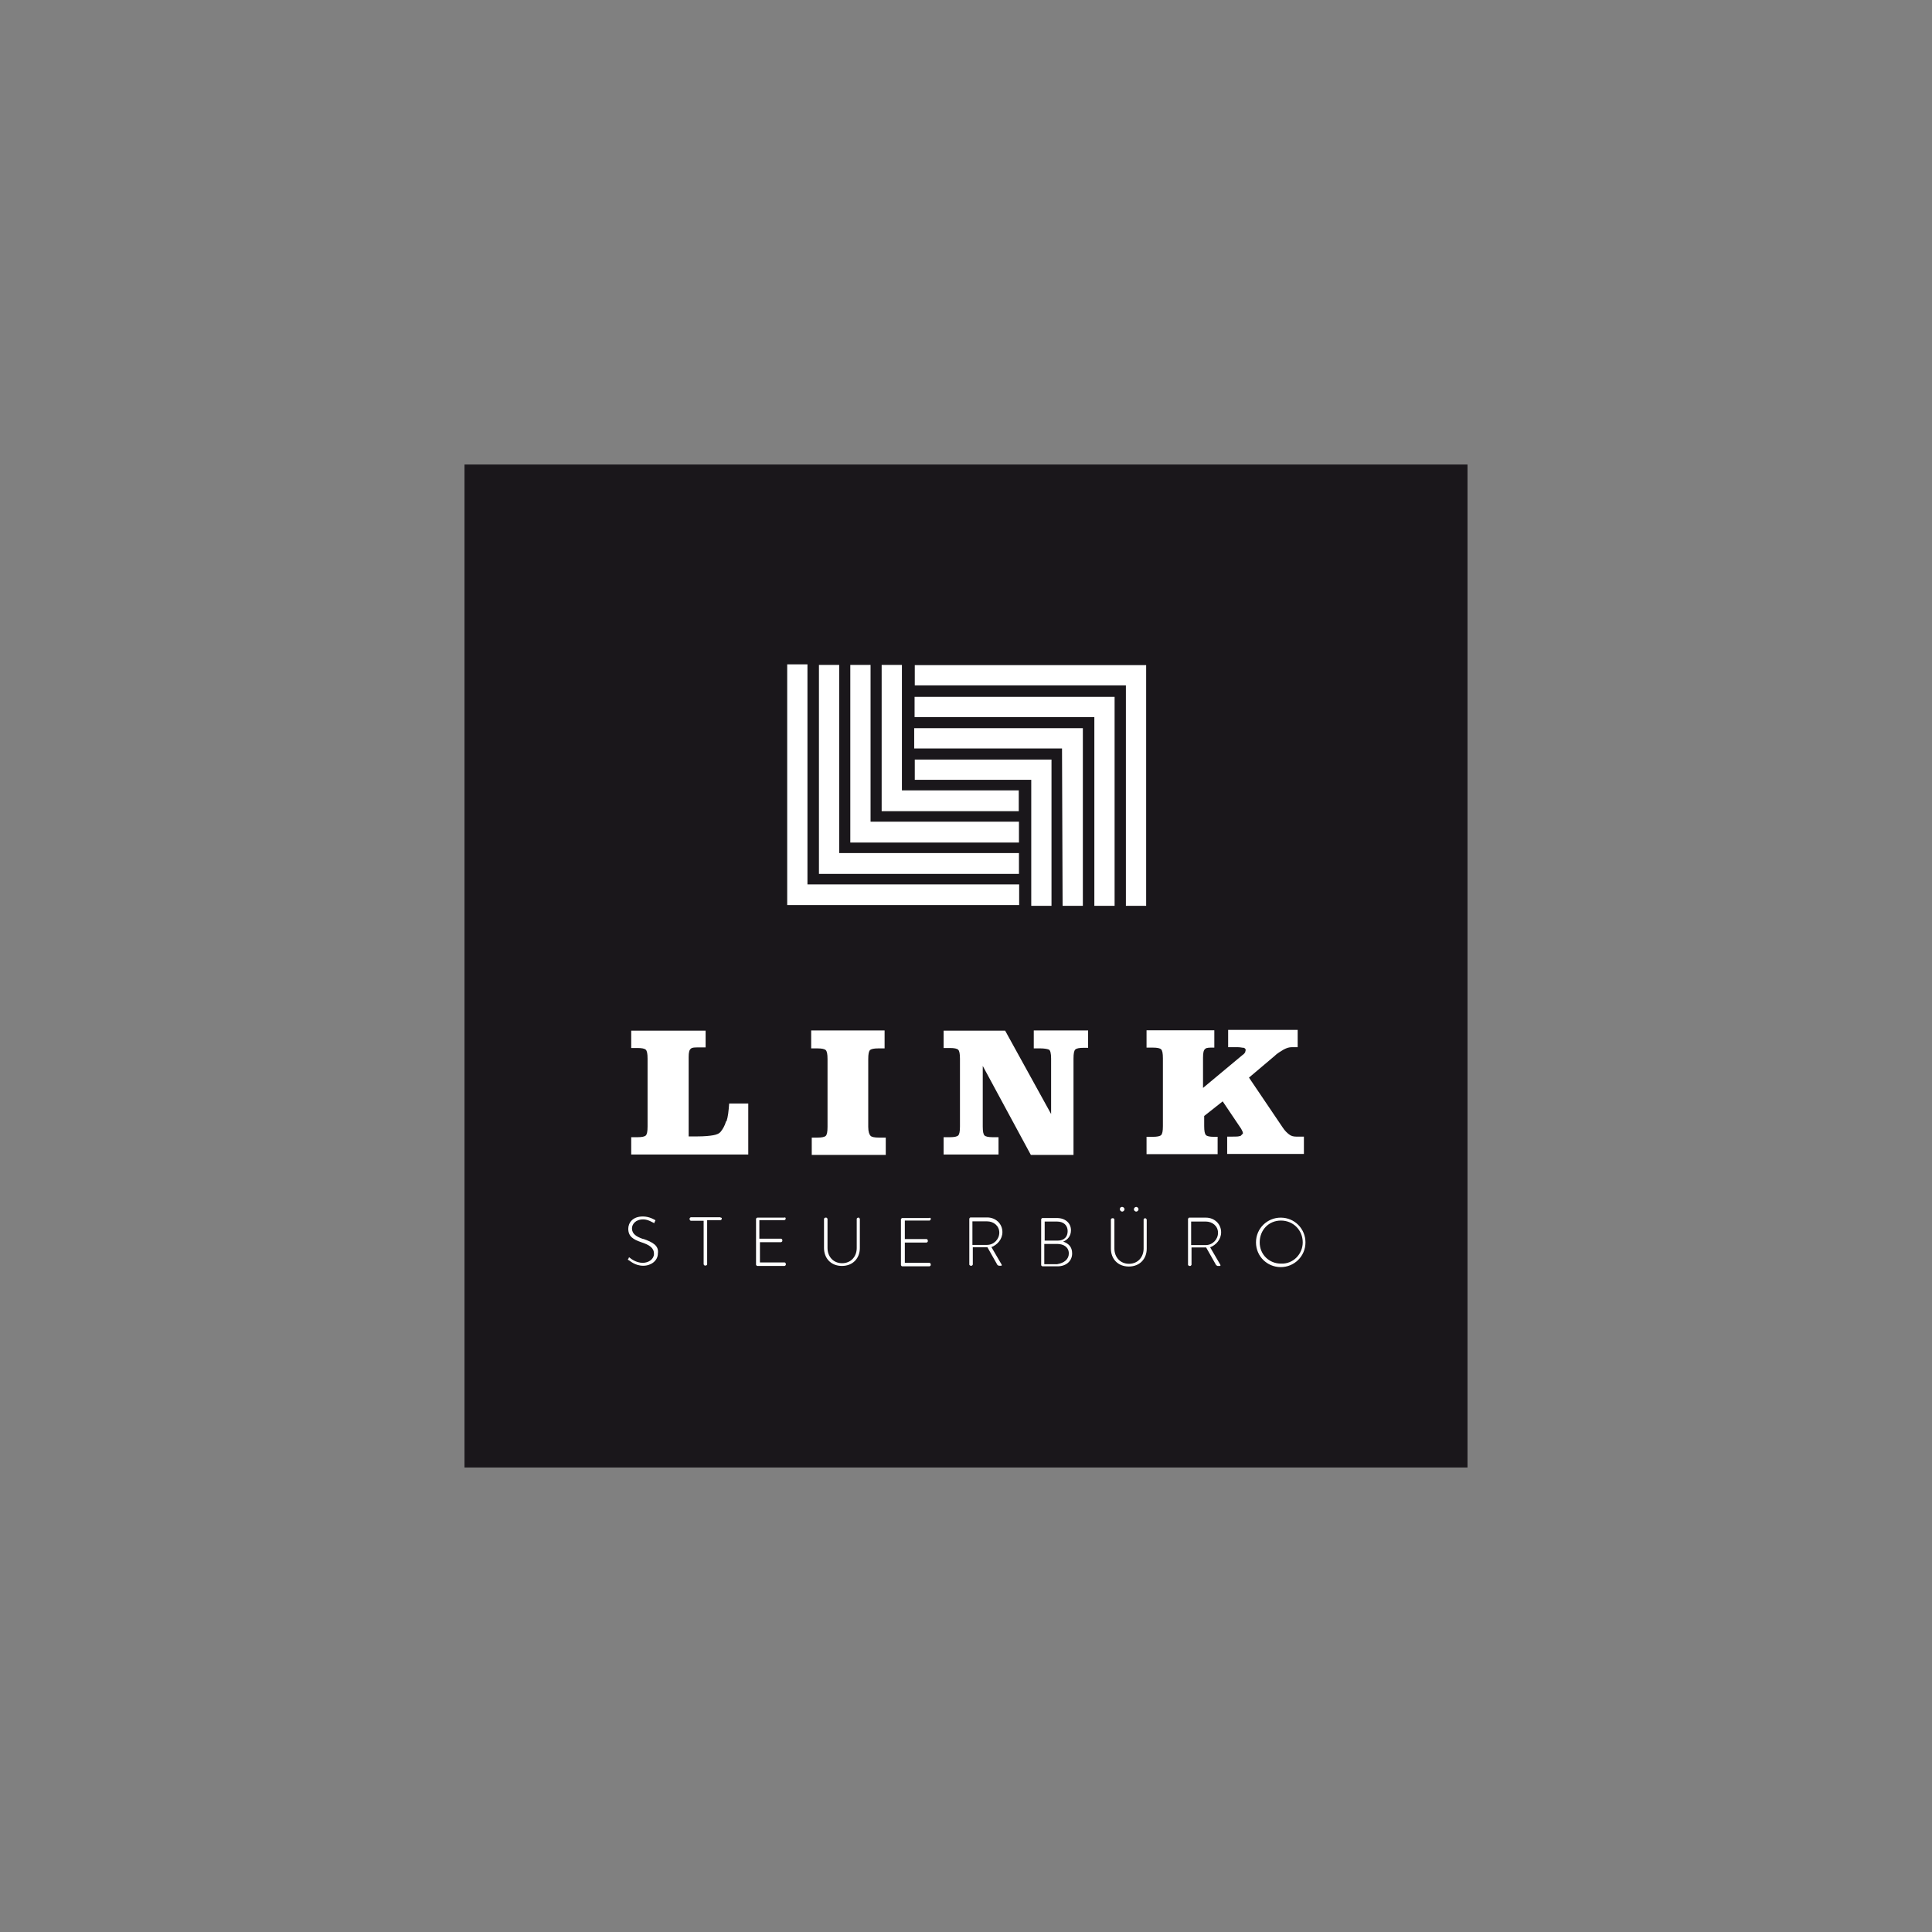
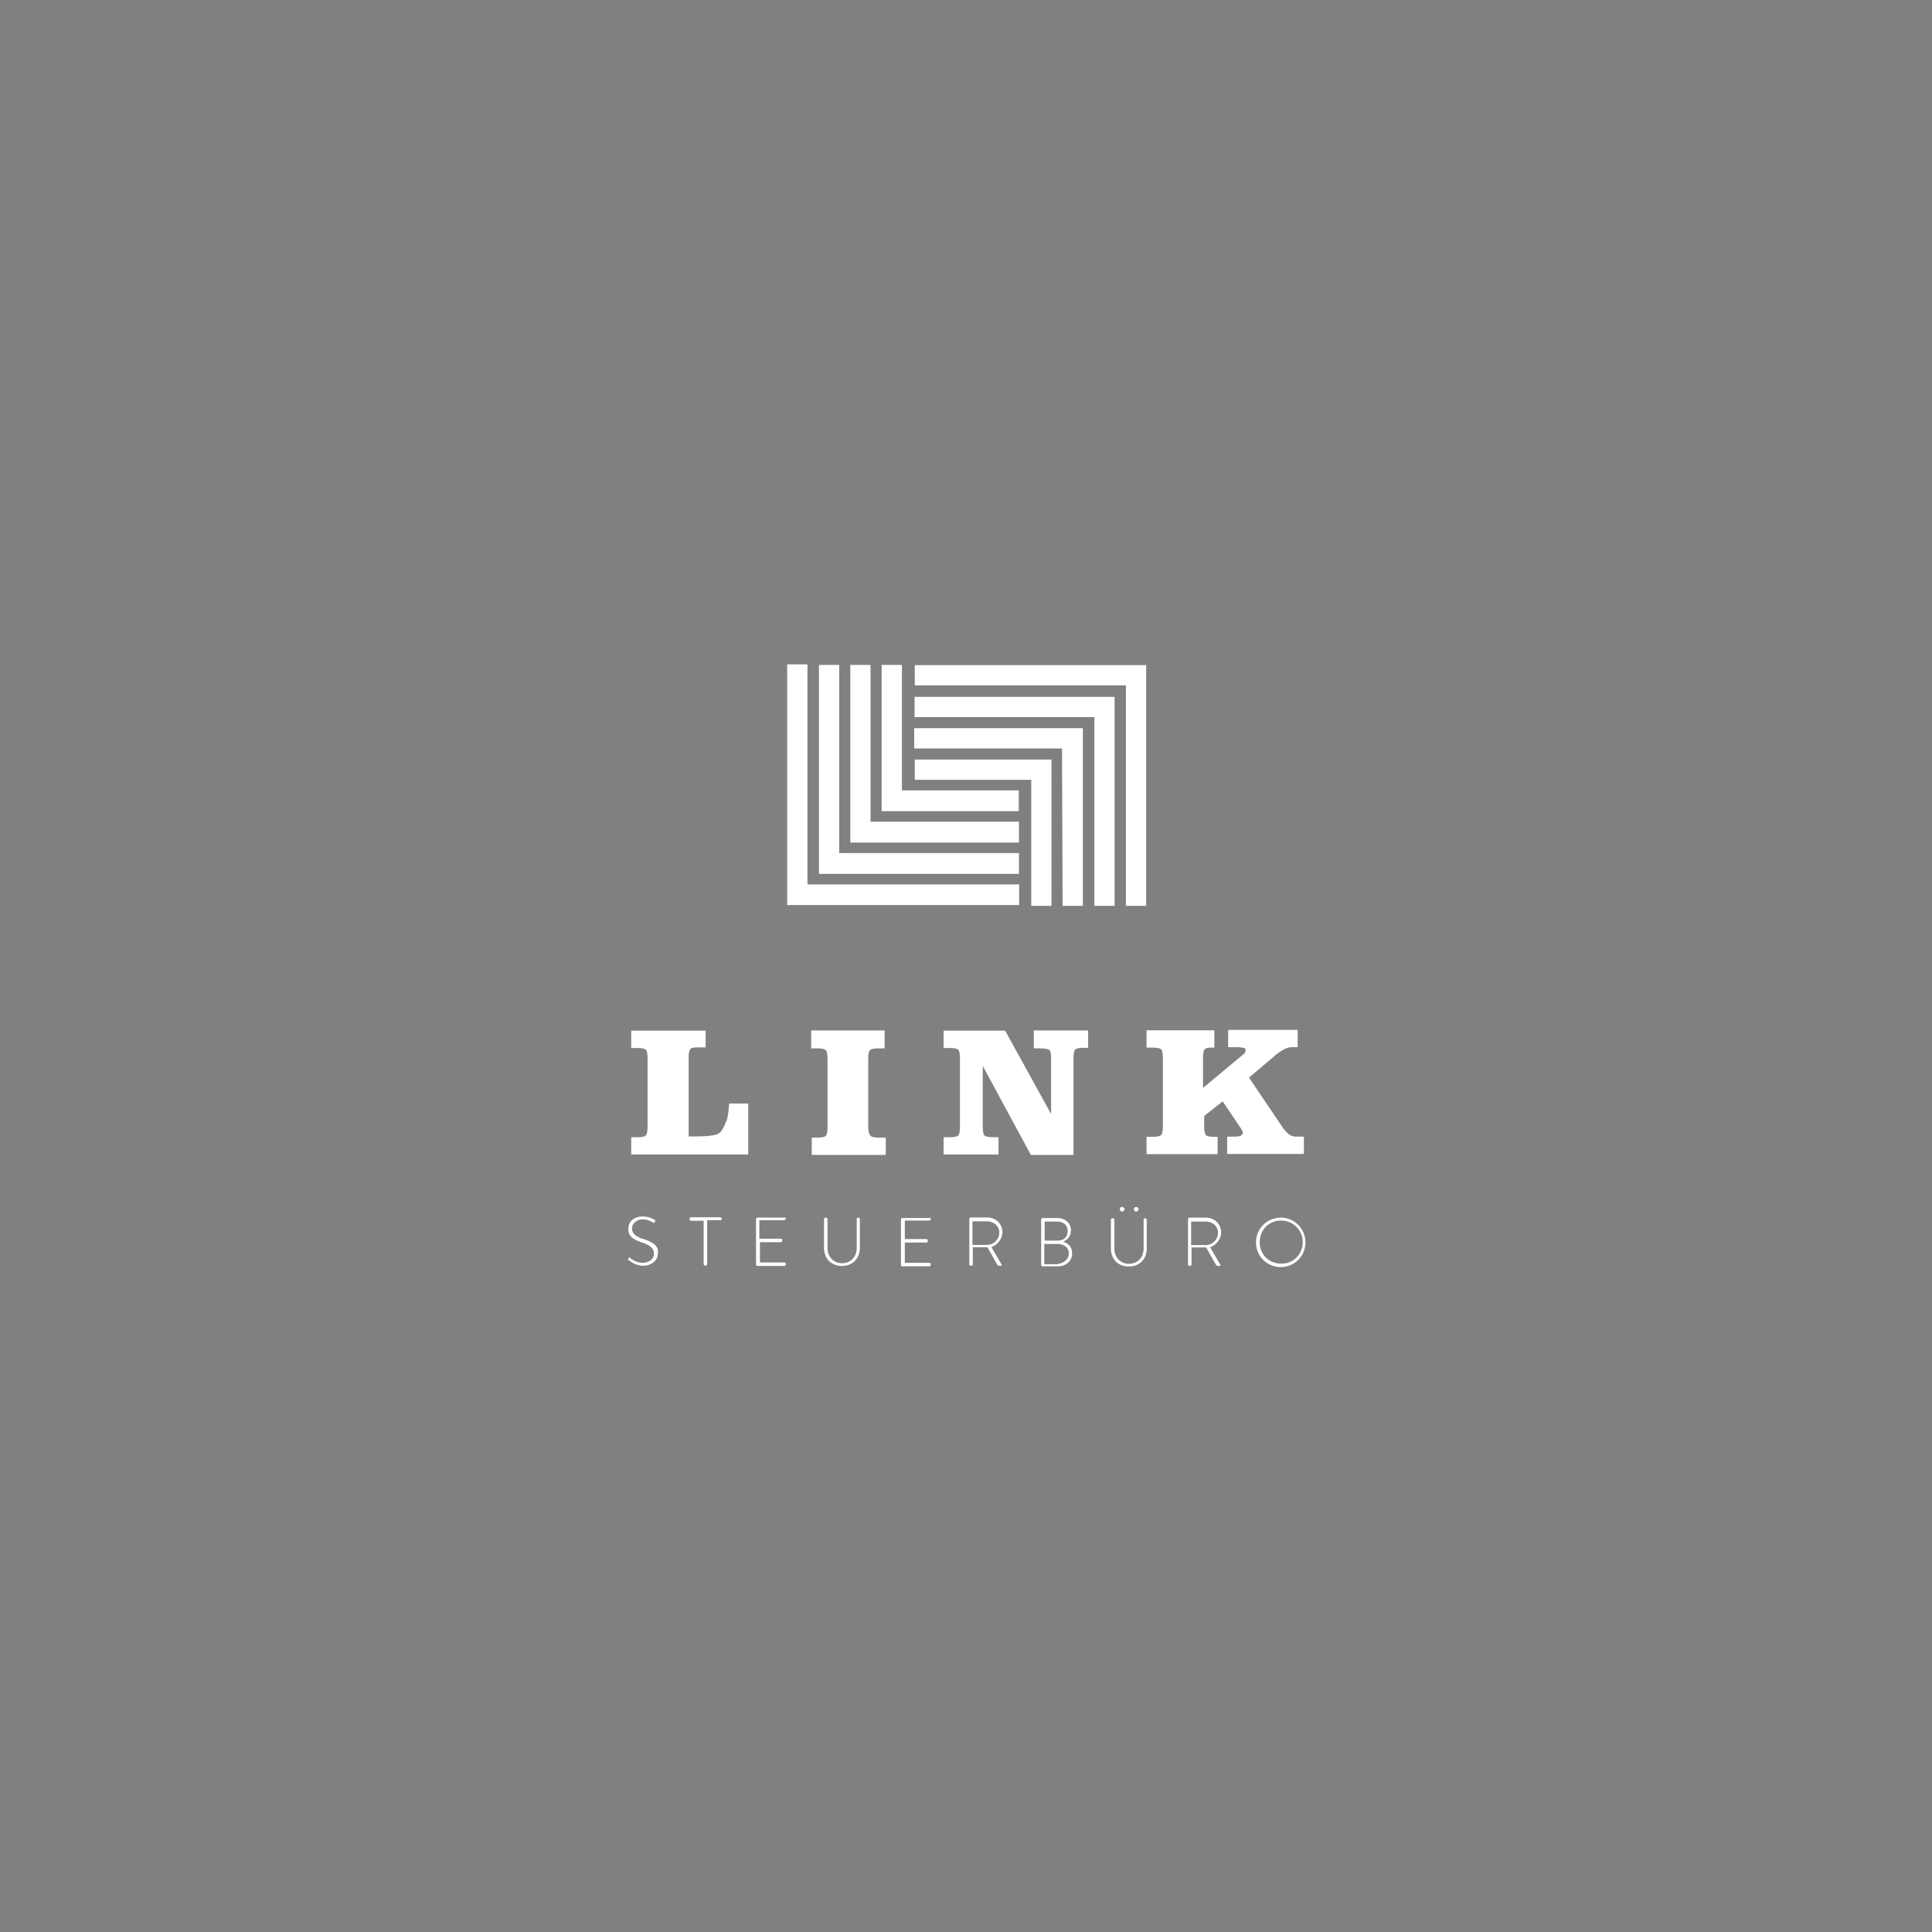
<svg xmlns="http://www.w3.org/2000/svg" id="Ebene_1" viewBox="0 0 99.2 99.2">
  <rect x="0" y="0" width="99.2" height="99.2" fill="#808080" stroke="none" />
  <defs>
    <style>.cls-1{fill:#fff;}.cls-2{fill:#1a171b;}</style>
  </defs>
-   <rect class="cls-2" x="23.85" y="23.85" width="51.5" height="51.5" />
  <path class="cls-1" d="M52.95,46.51h1.04v-7.51h-7.02v1.04h5.98v6.47Zm1.61,0h1.04v-9.12h-8.66v1.04h7.59l.03,8.08Zm2.67,0v-10.73h-10.27v1.04h9.23v9.69h1.04Zm.58,0h1.04v-12.36h-11.88v1.04h10.84v11.33h0Zm5.84,11.82c-.06,.03-.17,.03-.35,.03h-.29v.89h3.94v-.89h-.4c-.14,0-.26-.03-.37-.12s-.2-.17-.32-.35l-1.73-2.56,1.29-1.09c.17-.17,.35-.26,.49-.35,.17-.09,.29-.12,.4-.12h.32v-.89h-3.57v.89h.52c.12,0,.2,.03,.29,.03,.06,.03,.09,.06,.09,.12,0,.03-.03,.09-.03,.12-.03,.03-.06,.09-.12,.12l-2.04,1.7v-1.55c0-.26,.03-.4,.12-.46,.06-.06,.2-.06,.4-.06h.06v-.89h-3.48v.89h.32c.23,0,.37,.03,.43,.09,.06,.06,.09,.2,.09,.46v3.48c0,.26-.03,.4-.09,.46-.06,.06-.2,.09-.43,.09h-.32v.89h3.65v-.89h-.2c-.2,0-.35-.03-.4-.09-.06-.06-.09-.2-.09-.46v-.52l.95-.75,.95,1.41,.06,.12s.03,.06,.03,.12c-.09,.09-.12,.14-.17,.14m-10.58-4.51h.35c.2,0,.35,.03,.43,.06s.12,.2,.12,.46v2.85l-2.36-4.28h-3.16v.89h.32c.23,0,.37,.03,.43,.09,.06,.06,.09,.2,.09,.46v3.48c0,.26-.03,.4-.09,.46-.06,.06-.2,.09-.43,.09h-.32v.89h2.82v-.89h-.29c-.23,0-.37-.03-.43-.09-.06-.06-.09-.2-.09-.46v-3.11l2.47,4.57h2.19v-4.95c0-.26,.03-.4,.09-.46,.06-.06,.2-.09,.43-.09h.23v-.89h-2.79v.92h0Zm-11.42,0h.32c.23,0,.37,.03,.43,.09s.09,.2,.09,.46v3.48c0,.26-.03,.4-.09,.46-.06,.06-.2,.09-.43,.09h-.29v.89h3.8v-.89h-.35c-.23,0-.37-.03-.43-.09-.06-.06-.12-.2-.12-.46v-3.48c0-.26,.03-.4,.09-.46,.06-.06,.2-.09,.43-.09h.32v-.92h-3.77v.92h0Zm-4.37,3.74c-.06,.23-.17,.4-.26,.52-.09,.12-.23,.17-.4,.2-.17,.03-.43,.06-.83,.06h-.43v-4.08c0-.23,.03-.37,.12-.43,.06-.06,.2-.06,.4-.06h.35v-.86h-3.82v.89h.32c.23,0,.37,.03,.43,.09s.09,.2,.09,.46v3.48c0,.26-.03,.4-.09,.46s-.2,.09-.43,.09h-.32v.89h6.01v-2.62h-.98c-.03,.4-.06,.69-.14,.92m29.59,6.21c0-.63-.49-1.12-1.12-1.12s-1.09,.49-1.09,1.12,.49,1.09,1.09,1.09c.63,.03,1.12-.49,1.12-1.09m.14,0c0,.72-.58,1.27-1.27,1.27s-1.27-.55-1.27-1.27,.58-1.27,1.27-1.27c.72,0,1.27,.58,1.27,1.27m-4.49-.49c0-.35-.29-.58-.63-.58h-.75v1.21h.75c.35,0,.63-.29,.63-.63m-.4,.75l.52,.89s.03,.06-.03,.06h-.12s-.03-.03-.06-.03l-.52-.92h-.75v.89s-.03,.06-.06,.06h-.06s-.06-.03-.06-.06v-2.36s.03-.06,.06-.06h.86c.43,0,.78,.32,.78,.75,0,.37-.26,.66-.58,.78m-3.28-1.5h-.06s-.06,.03-.06,.06v1.5c0,.43-.29,.78-.75,.78s-.75-.35-.75-.78v-1.5s-.03-.06-.06-.06h-.06s-.06,.03-.06,.06v1.5c0,.52,.35,.92,.92,.92s.92-.4,.92-.92v-1.5s-.06-.06-.06-.06m-.6-.46c0,.06,.06,.12,.12,.12s.12-.06,.12-.12-.06-.12-.12-.12-.12,.06-.12,.12m-.72,0c0,.06,.06,.12,.12,.12s.12-.06,.12-.12-.06-.12-.12-.12c-.09,0-.12,.06-.12,.12m-2.62,2.27c0-.32-.26-.49-.6-.49h-.66v1.04h.66c.37-.06,.6-.26,.6-.55m-1.24-.66h.66c.35,0,.52-.2,.52-.49s-.2-.49-.55-.49h-.63v.98Zm1.41,.66c0,.4-.32,.66-.75,.66h-.78s-.06-.03-.06-.06v-2.36s.03-.06,.06-.06h.75c.43,0,.72,.26,.72,.63,0,.29-.17,.49-.4,.58,.26,.09,.46,.26,.46,.6m-3.74-1.06c0-.35-.29-.58-.63-.58h-.75v1.21h.75c.35,0,.63-.29,.63-.63m-.4,.75l.52,.89s.03,.06-.03,.06h-.12s-.03-.03-.06-.03l-.52-.92h-.75v.89s-.03,.06-.06,.06h-.06s-.06-.03-.06-.06v-2.36s.03-.06,.06-.06h.86c.43,0,.78,.32,.78,.75,0,.37-.26,.66-.58,.78m-3.16-1.5h-1.41s-.06,.03-.06,.06v2.36s.03,.06,.06,.06h1.41s.06-.03,.06-.06v-.06s-.03-.06-.06-.06h-1.27v-1.04h1.12s.06-.03,.06-.06v-.06s-.03-.06-.06-.06h-1.12v-.95h1.27s.06-.03,.06-.06v-.06l-.06-.03m-3.62,0h-.06s-.06,.03-.06,.06v1.5c0,.43-.29,.78-.75,.78s-.75-.35-.75-.78v-1.5s-.03-.06-.06-.06h-.06s-.06,.03-.06,.06v1.5c0,.52,.35,.92,.92,.92s.92-.4,.92-.92v-1.5s-.03-.06-.06-.06m-3.8,0h-1.41s-.06,.03-.06,.06v2.36s.03,.06,.06,.06h1.41s.06-.03,.06-.06v-.06s-.03-.06-.06-.06h-1.27v-1.04h1.09s.06-.03,.06-.06v-.06s-.03-.06-.06-.06h-1.12v-.95h1.29s.06-.03,.06-.06v-.06l-.06-.03m-3.31,0h-1.5s-.06,.03-.06,.06v.06s.03,.06,.06,.06h.66v2.24s.03,.06,.06,.06h.06s.06-.03,.06-.06v-2.27h.69s.06-.03,.06-.06v-.06c-.06,0-.06-.03-.09-.03m-3.94,1.12c-.35-.12-.58-.26-.58-.55,0-.2,.17-.46,.58-.46,.26,0,.49,.17,.52,.17,.03,.03,.06,.03,.06-.03,0-.03,.03-.03,.03-.06,.03-.03,0-.06-.03-.06,0,0-.26-.17-.6-.17-.55,0-.75,.35-.75,.63,0,.4,.26,.55,.66,.69,.43,.14,.66,.29,.66,.6,0,.26-.26,.46-.58,.46-.35,0-.63-.23-.66-.26-.03-.03-.06-.03-.06,.03l-.03,.03s-.03,.06,.03,.06c.06,.03,.32,.29,.75,.29,.4,0,.75-.26,.75-.63,.06-.4-.26-.58-.75-.75m19.29-23.03h-6.01v-6.44h-1.04v7.51h7.04v-1.06Zm0,1.61h-7.62v-8.05h-1.04v9.12h8.66v-1.06h0Zm0,1.61h-9.23v-9.66h-1.04v10.73h10.27v-1.06Zm0,2.67h-11.9v-12.36h1.04v11.3h10.87v1.06Z" />
</svg>